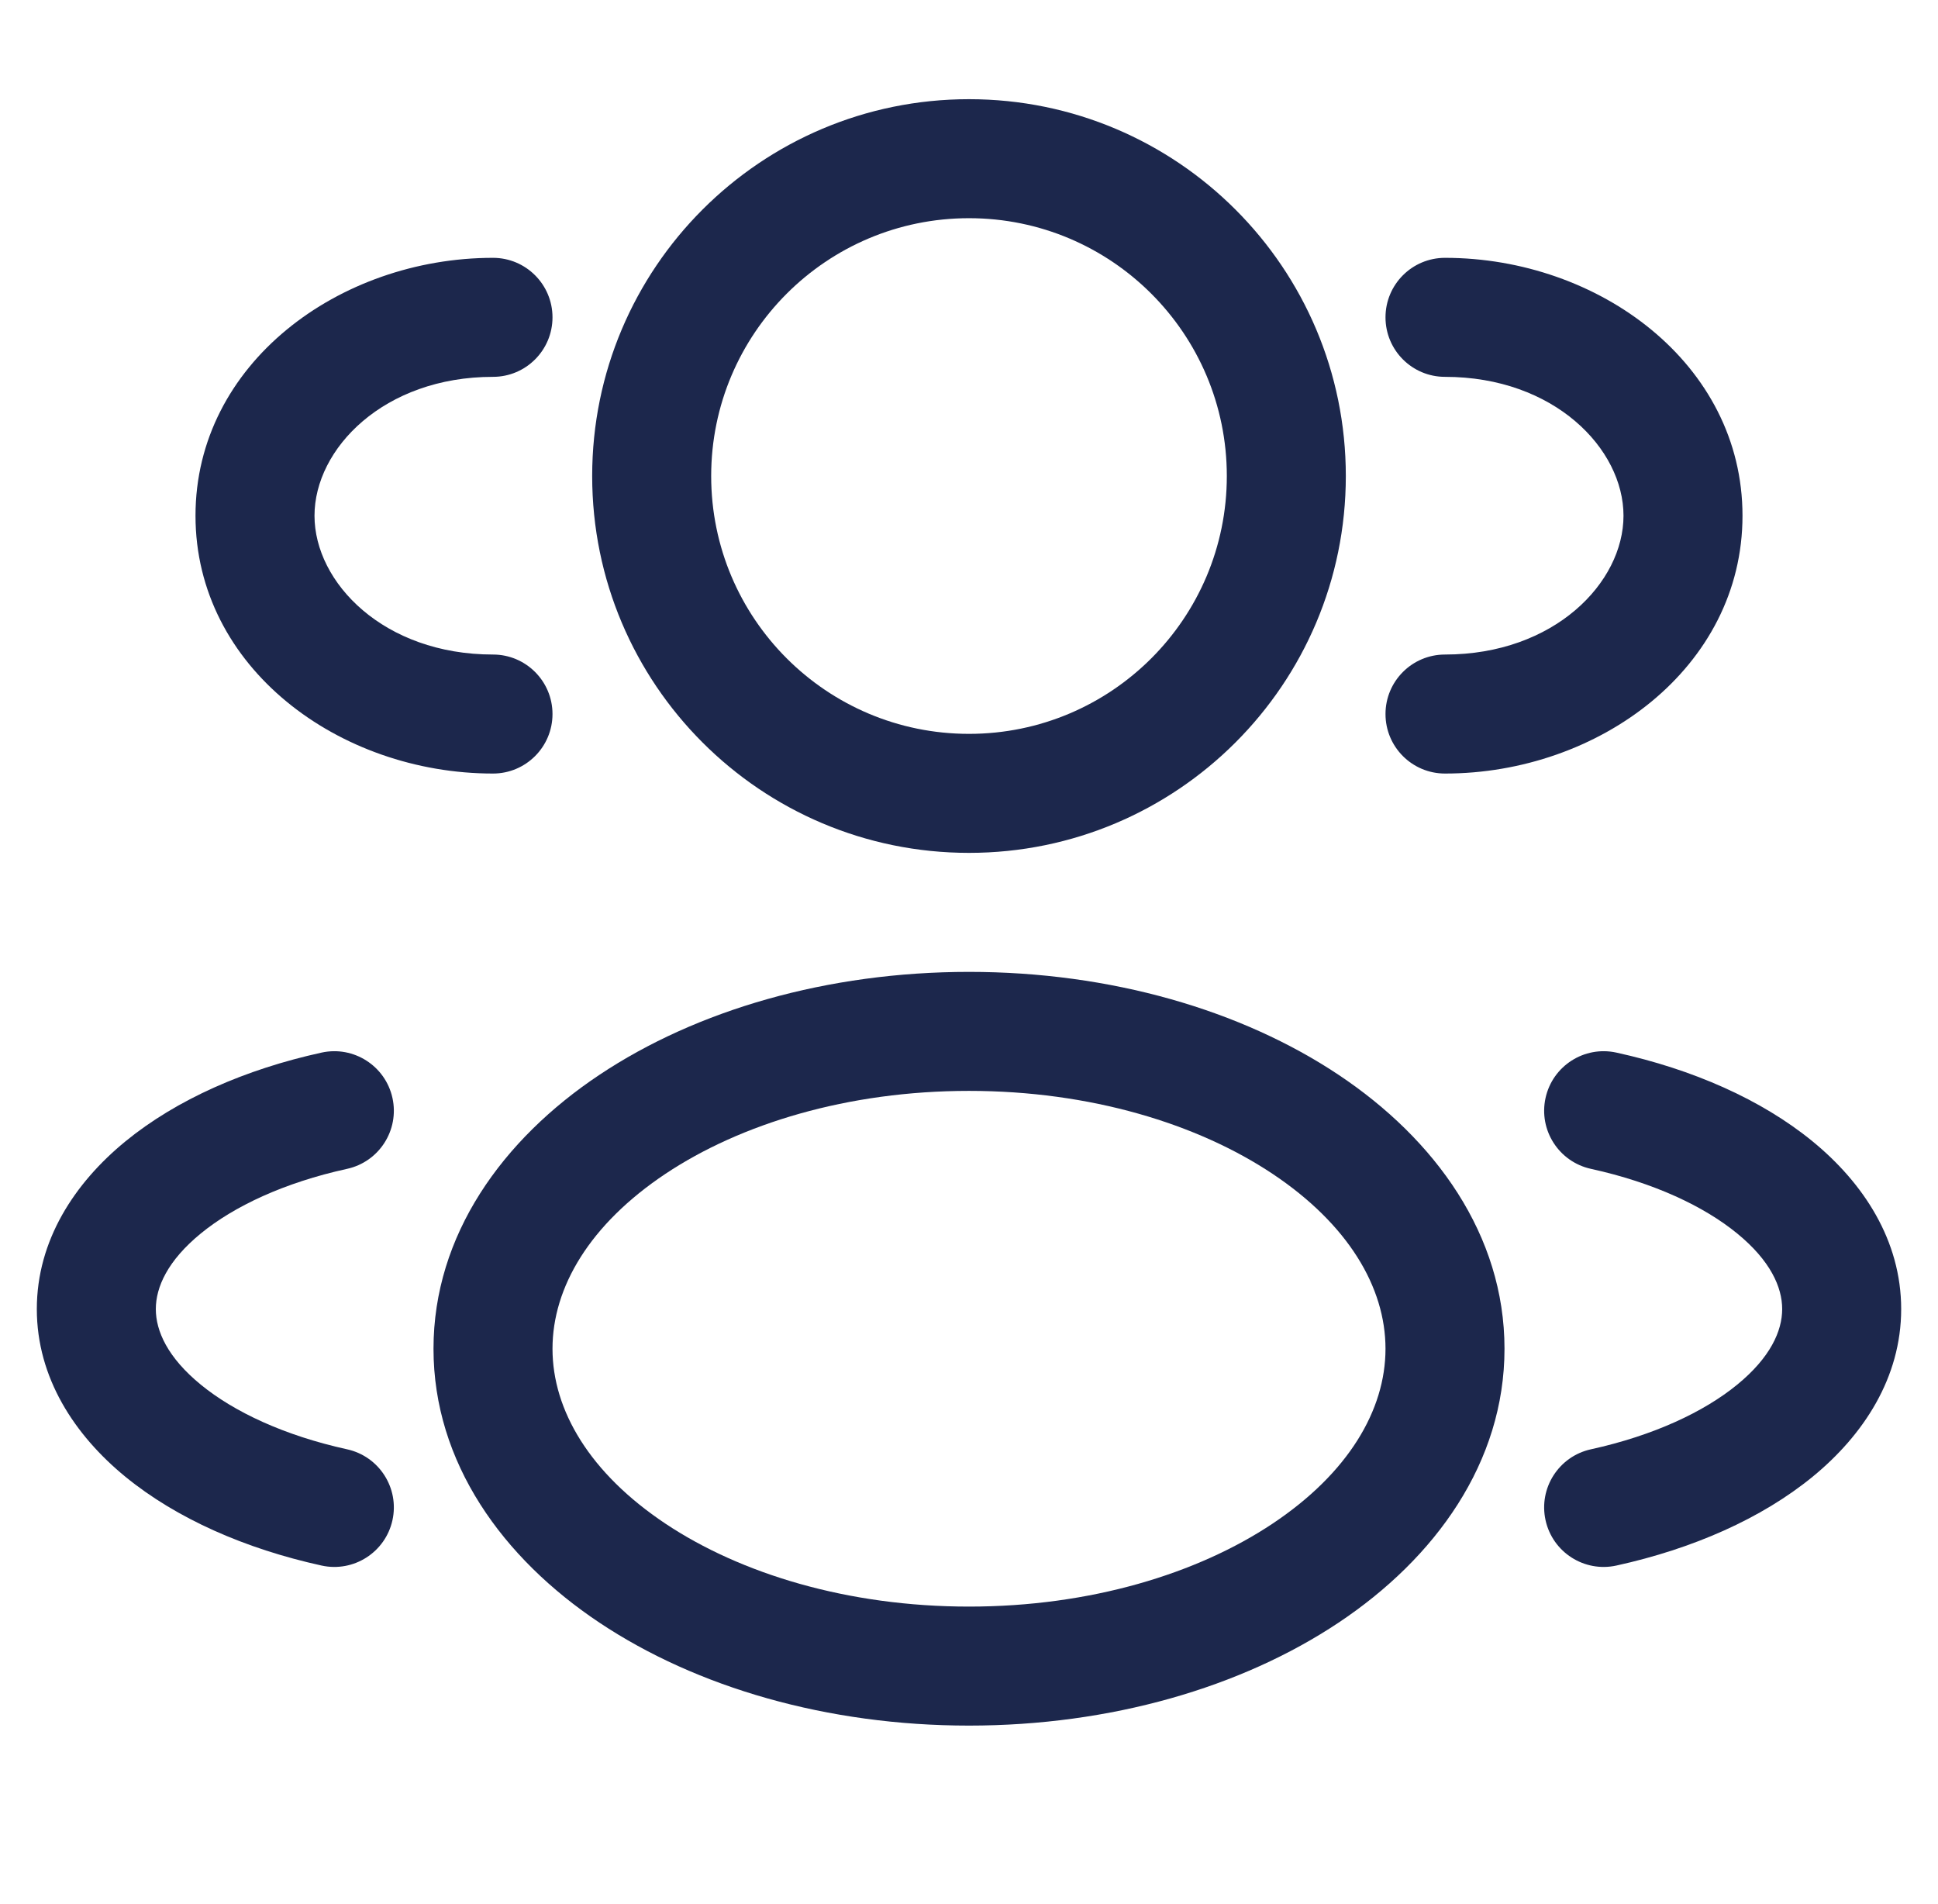
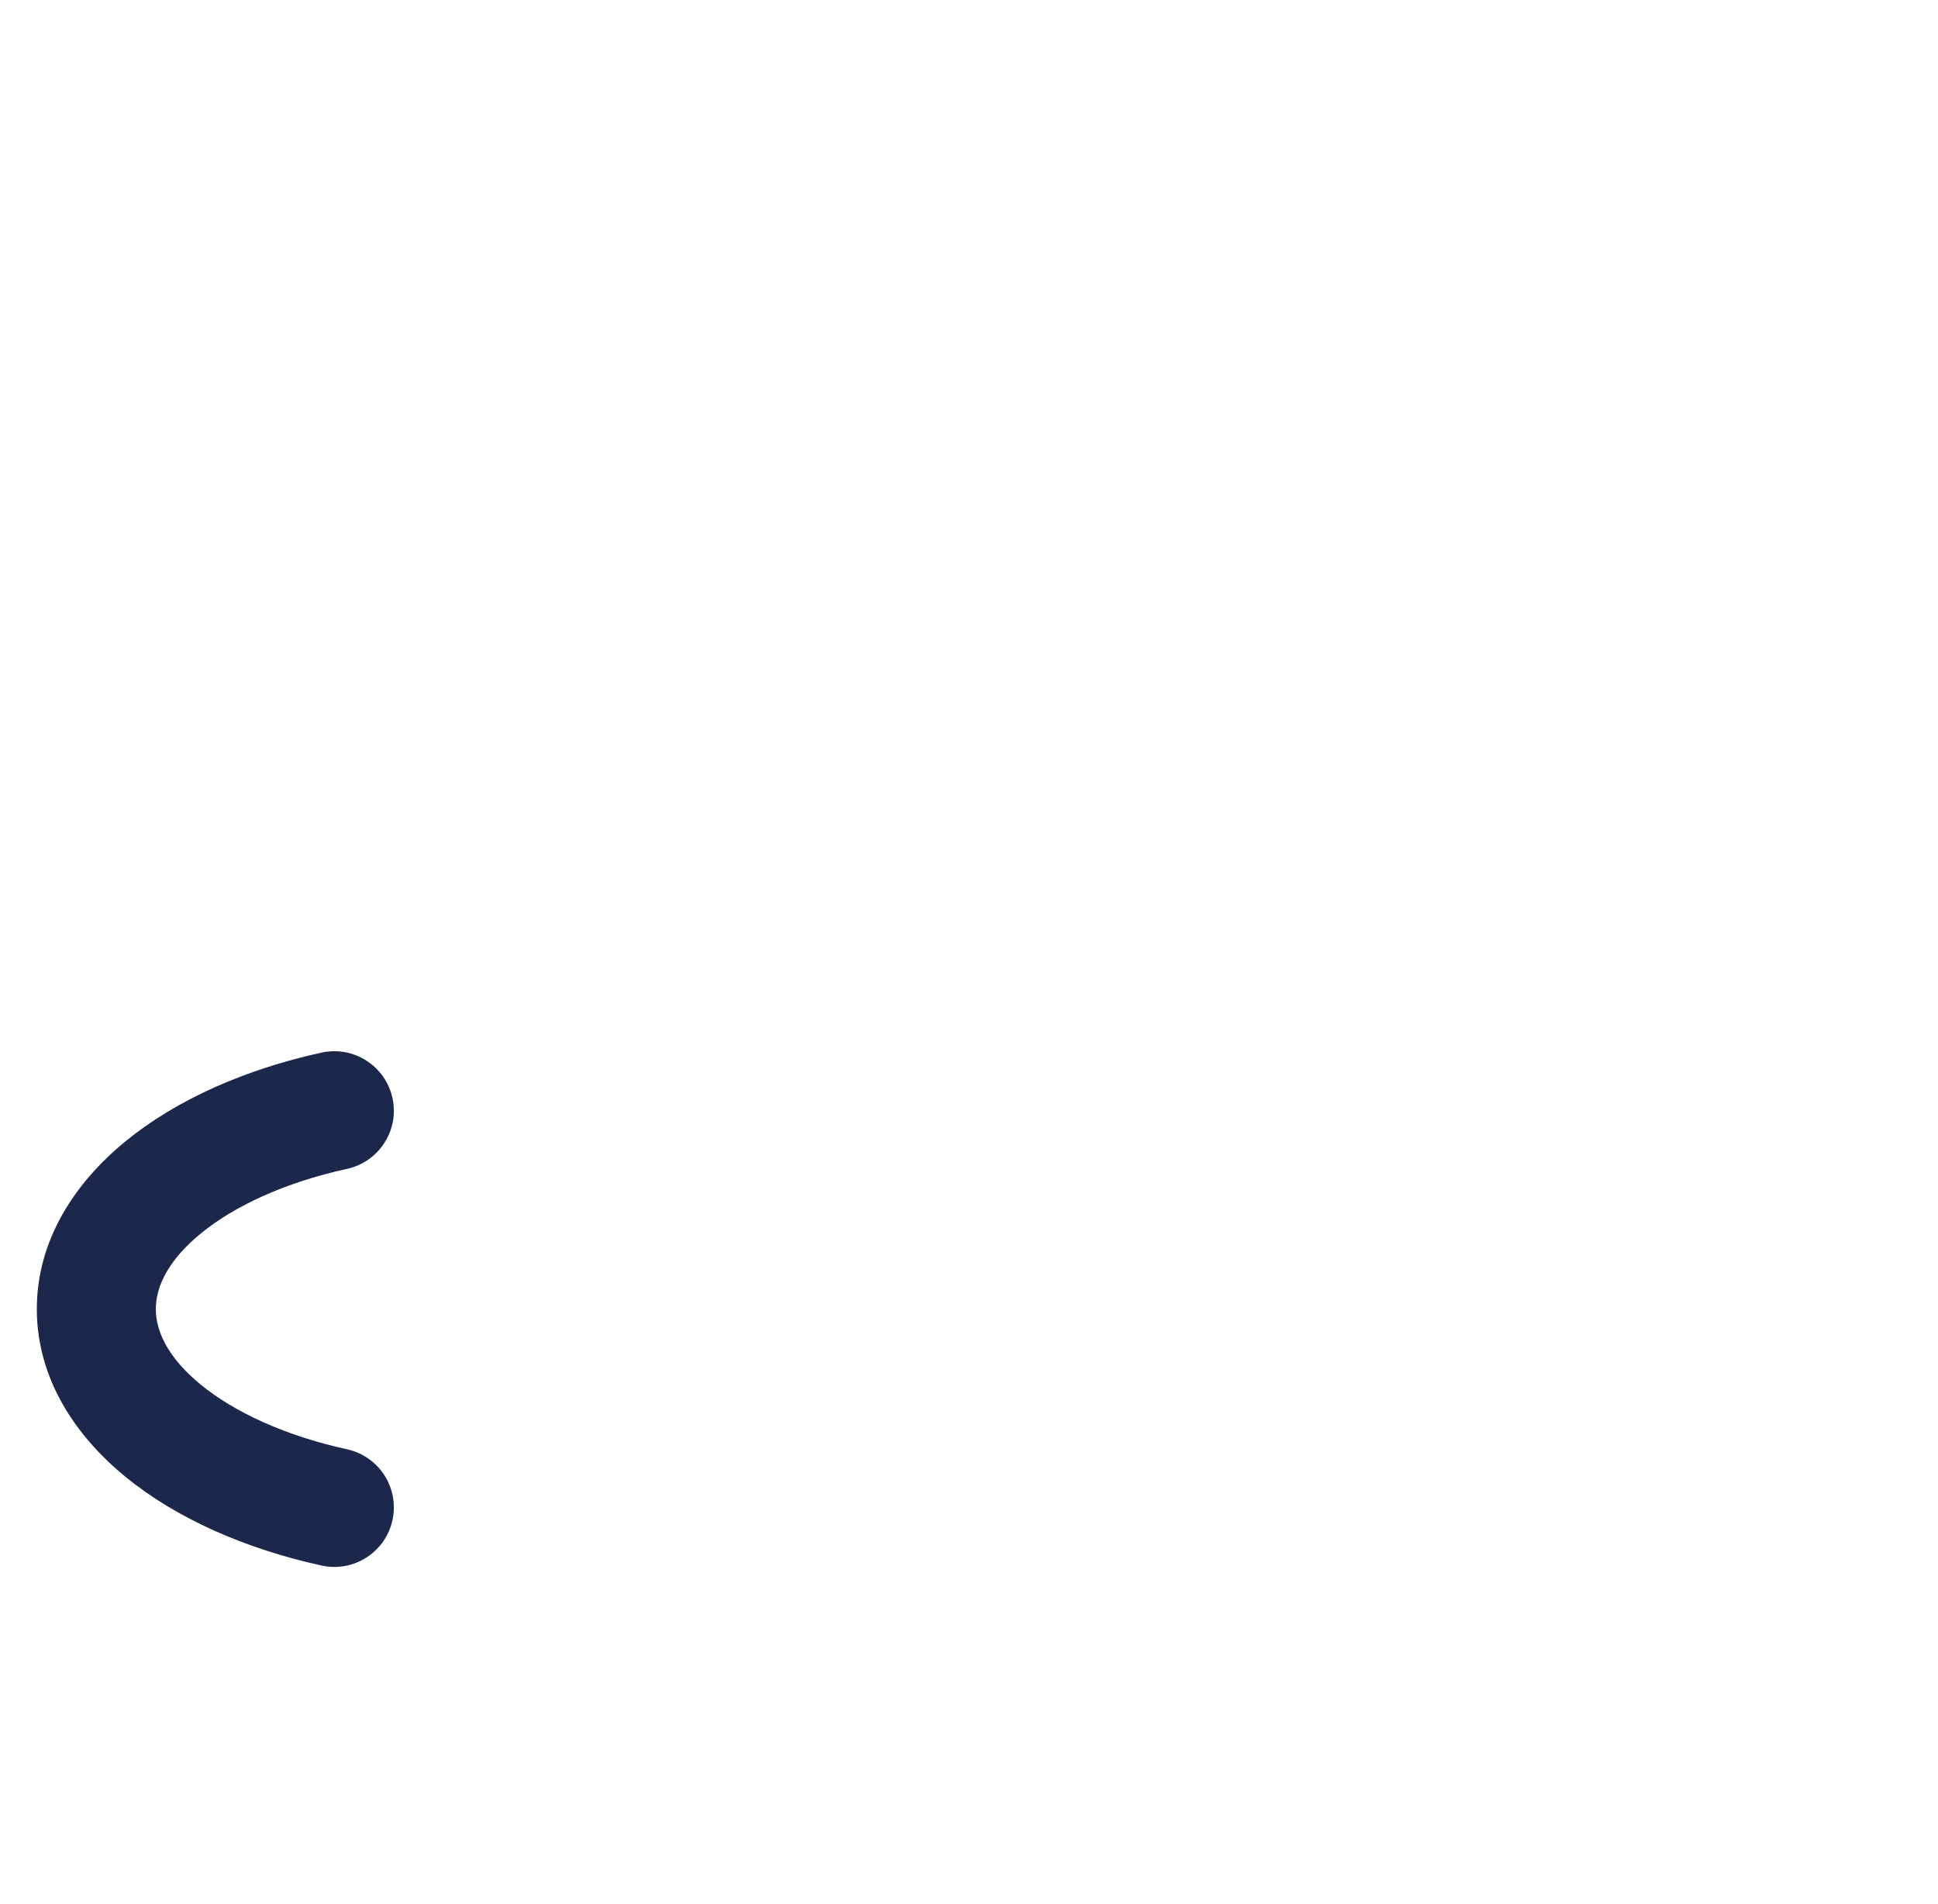
<svg xmlns="http://www.w3.org/2000/svg" width="57" height="56" viewBox="0 0 57 56" fill="none">
-   <path fill-rule="evenodd" clip-rule="evenodd" d="M28.5 2.917C22.379 2.917 17.417 7.879 17.417 14C17.417 20.121 22.379 25.083 28.5 25.083C34.621 25.083 39.583 20.121 39.583 14C39.583 7.879 34.621 2.917 28.5 2.917ZM20.917 14C20.917 9.812 24.312 6.417 28.5 6.417C32.688 6.417 36.083 9.812 36.083 14C36.083 18.188 32.688 21.583 28.5 21.583C24.312 21.583 20.917 18.188 20.917 14Z" fill="#1C274C" />
-   <path d="M42.5 7.583C41.533 7.583 40.75 8.367 40.75 9.333C40.75 10.3 41.533 11.083 42.5 11.083C45.712 11.083 47.75 13.197 47.75 15.167C47.75 17.137 45.712 19.25 42.5 19.25C41.533 19.25 40.75 20.034 40.75 21C40.75 21.966 41.533 22.75 42.5 22.75C47.02 22.75 51.25 19.64 51.25 15.167C51.25 10.693 47.02 7.583 42.5 7.583Z" fill="#1C274C" />
-   <path d="M16.25 9.333C16.25 8.367 15.466 7.583 14.5 7.583C9.98 7.583 5.75 10.693 5.75 15.167C5.75 19.64 9.98 22.75 14.5 22.75C15.466 22.75 16.25 21.966 16.25 21C16.25 20.034 15.466 19.25 14.5 19.25C11.288 19.25 9.25 17.137 9.25 15.167C9.25 13.197 11.288 11.083 14.5 11.083C15.466 11.083 16.25 10.3 16.25 9.333Z" fill="#1C274C" />
-   <path fill-rule="evenodd" clip-rule="evenodd" d="M28.5 28.583C24.337 28.583 20.488 29.705 17.63 31.611C14.783 33.508 12.75 36.322 12.75 39.667C12.75 43.011 14.783 45.825 17.63 47.722C20.488 49.628 24.337 50.75 28.5 50.75C32.663 50.75 36.512 49.628 39.37 47.722C42.217 45.825 44.25 43.011 44.25 39.667C44.25 36.322 42.217 33.508 39.37 31.611C36.512 29.705 32.663 28.583 28.5 28.583ZM16.25 39.667C16.25 37.856 17.351 36.004 19.571 34.523C21.78 33.051 24.931 32.083 28.5 32.083C32.069 32.083 35.22 33.051 37.429 34.523C39.649 36.004 40.75 37.856 40.75 39.667C40.75 41.477 39.649 43.33 37.429 44.81C35.22 46.282 32.069 47.25 28.5 47.25C24.931 47.25 21.78 46.282 19.571 44.81C17.351 43.33 16.25 41.477 16.25 39.667Z" fill="#1C274C" />
-   <path d="M45.457 32.292C45.664 31.348 46.597 30.75 47.541 30.957C49.786 31.449 51.808 32.338 53.31 33.567C54.81 34.795 55.917 36.482 55.917 38.5C55.917 40.518 54.81 42.205 53.31 43.433C51.808 44.661 49.786 45.55 47.541 46.043C46.597 46.25 45.664 45.652 45.457 44.708C45.25 43.764 45.848 42.831 46.792 42.624C48.641 42.218 50.118 41.522 51.093 40.724C52.07 39.925 52.417 39.145 52.417 38.5C52.417 37.855 52.07 37.075 51.093 36.276C50.118 35.478 48.641 34.781 46.792 34.376C45.848 34.169 45.25 33.236 45.457 32.292Z" fill="#1C274C" />
  <path d="M9.458 30.957C10.402 30.75 11.336 31.348 11.543 32.292C11.75 33.236 11.152 34.169 10.208 34.376C8.359 34.781 6.882 35.478 5.907 36.276C4.93 37.075 4.583 37.855 4.583 38.5C4.583 39.145 4.93 39.925 5.907 40.724C6.882 41.522 8.359 42.218 10.208 42.624C11.152 42.831 11.75 43.764 11.543 44.708C11.336 45.652 10.402 46.25 9.458 46.043C7.214 45.55 5.192 44.661 3.69 43.433C2.19 42.205 1.083 40.518 1.083 38.5C1.083 36.482 2.19 34.795 3.69 33.567C5.192 32.338 7.214 31.449 9.458 30.957Z" fill="#1C274C" />
</svg>